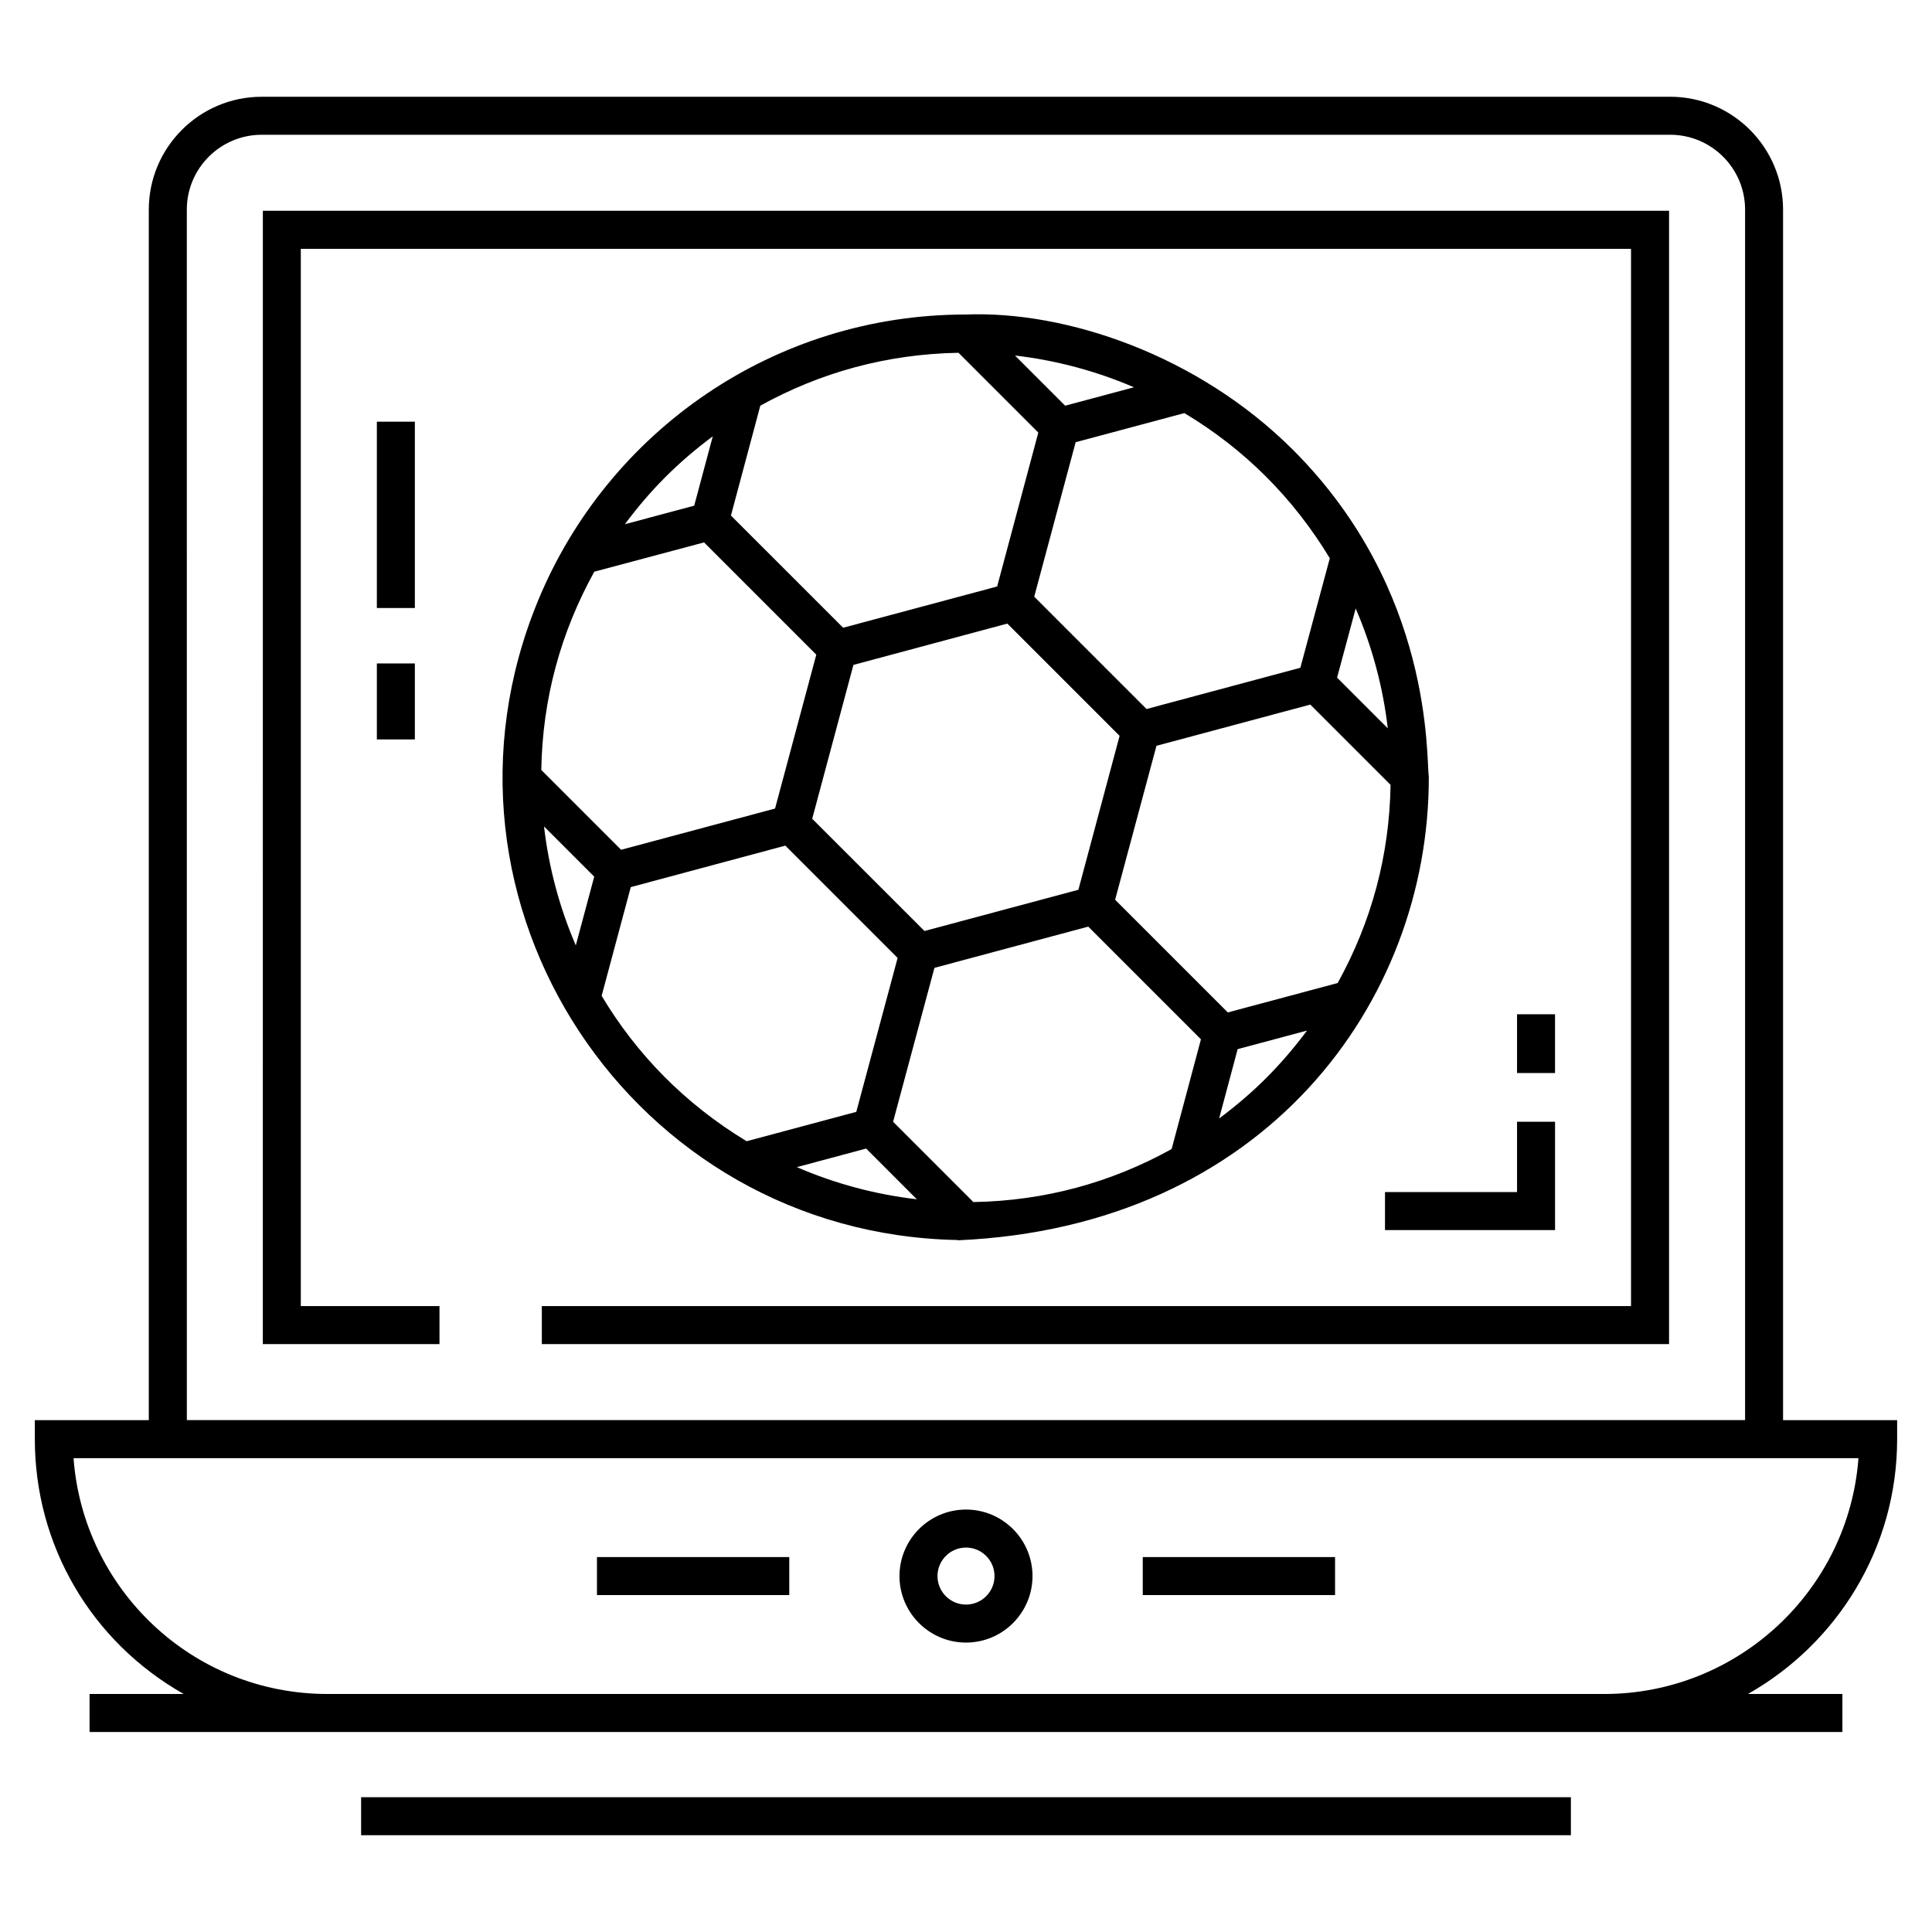
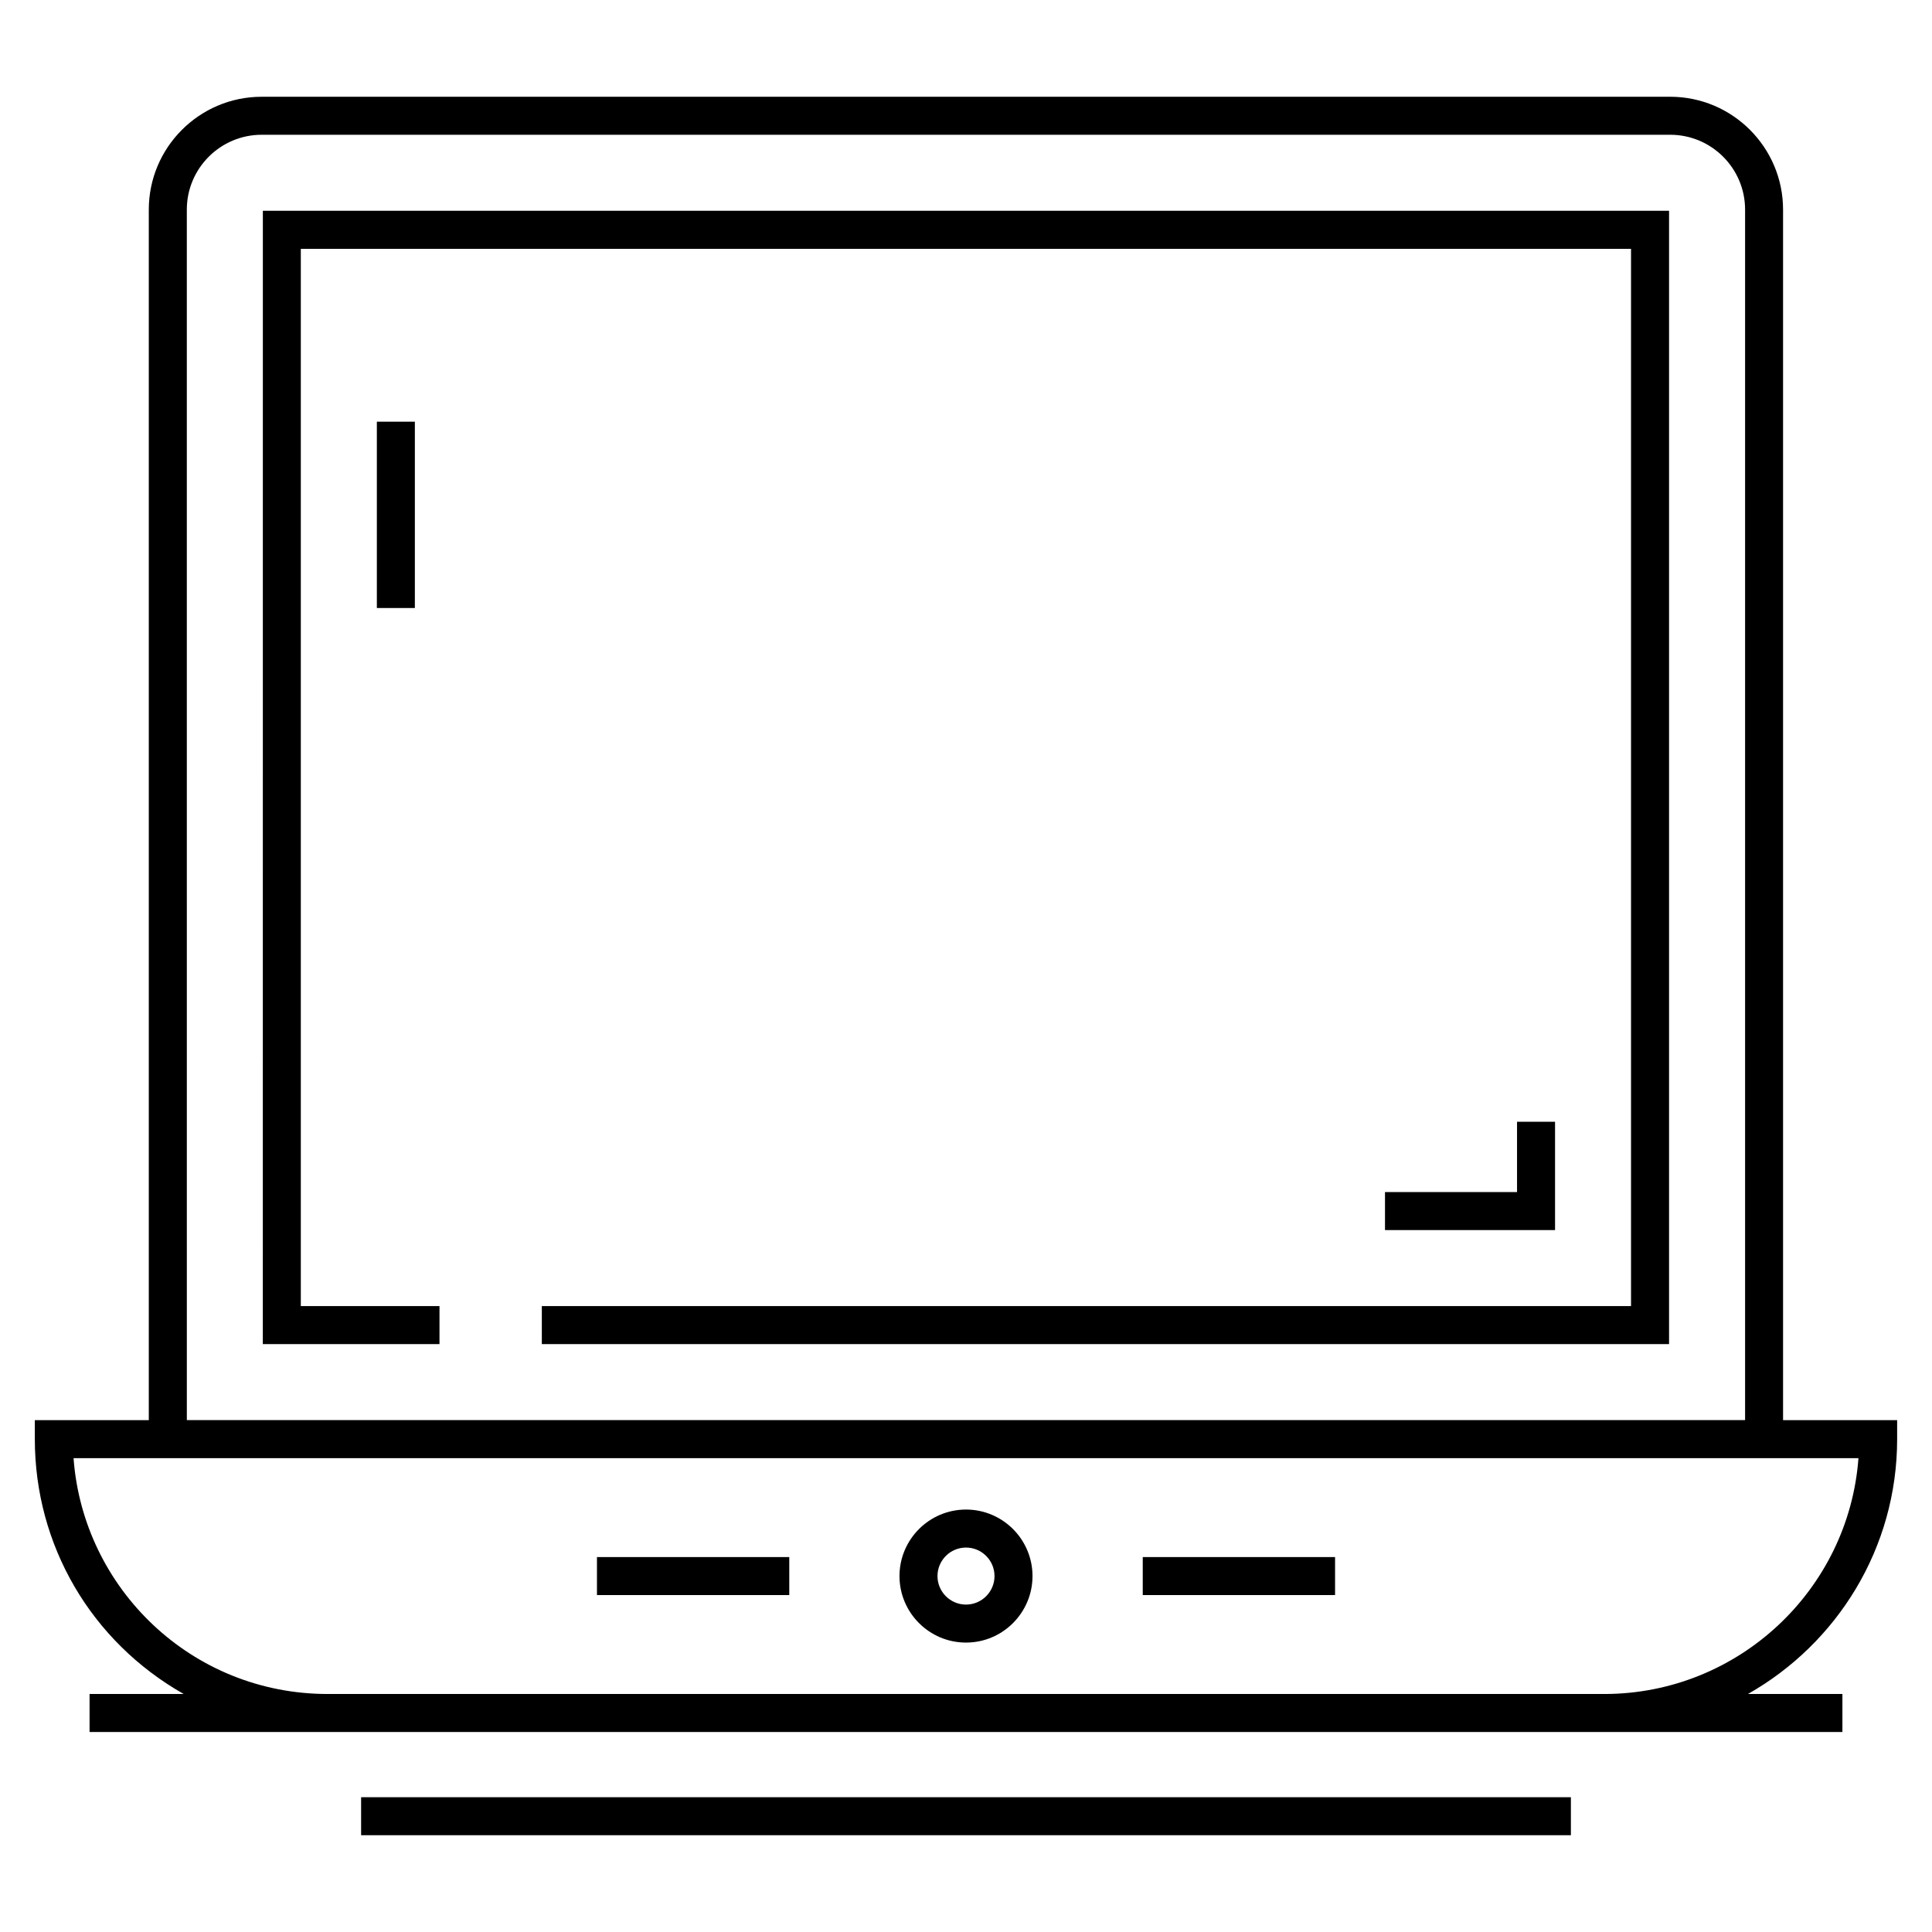
<svg xmlns="http://www.w3.org/2000/svg" fill="#000000" width="800px" height="800px" version="1.1" viewBox="144 144 512 512">
  <g>
    <path d="m616.53 199.55c0-16.492-13.418-29.91-29.91-29.91l-373.28 0.004c-16.488 0-29.906 13.418-29.906 29.91v320.8l-30.203-0.004v5.035c0 28.09 14.875 53.602 39.441 67.535h-24.934v10.07h464.52v-10.07h-25.027c23.566-13.34 39.531-38.59 39.531-67.531v-5.035h-30.23zm-423.02 0c0-10.938 8.895-19.836 19.836-19.836h373.28c10.938 0 19.84 8.898 19.84 19.836v320.79h-412.95zm443 330.88c-2.586 34.895-31.824 62.496-67.395 62.496h-338.27c-36.078 0-64.82-27.992-67.352-62.496z" />
    <path d="m213.65 500.2h46.82v-10.07h-36.75v-280.19h352.52v280.19h-288.65v10.07h298.73v-300.34h-372.66z" />
-     <path d="m243.87 319.82h10.07v20.137h-10.07z" />
    <path d="m243.87 255.75h10.07v49.379h-10.07z" />
-     <path d="m546.03 412.79h10.07v15.574h-10.07z" />
    <path d="m546.03 459.91h-34.992v10.074h45.066v-28.707h-10.074z" />
    <path d="m400 579.3c9.719 0 17.625-7.91 17.625-17.625 0-9.719-7.91-17.629-17.625-17.629-9.719 0-17.625 7.91-17.625 17.625-0.004 9.719 7.906 17.629 17.625 17.629zm0-25.18c4.164 0 7.555 3.387 7.555 7.555 0 4.164-3.387 7.555-7.555 7.555-4.164 0-7.555-3.387-7.555-7.555 0-4.168 3.387-7.555 7.555-7.555z" />
    <path d="m446.84 556.64h50.965v10.07h-50.965z" />
    <path d="m302.2 556.64h50.965v10.07h-50.965z" />
    <path d="m239.7 620.28h320.6v10.07h-320.6z" />
-     <path d="m397.77 472.62 0.07 0.07c81.258-3.531 124.88-63.016 124.81-122.72-0.719-5.258 1.238-49.516-35.93-86.688-25.207-25.215-60.211-36.992-86.832-35.93-50.684 0-94.707 30.863-113.27 75.754-33.152 80.195 25.055 167.9 111.15 169.51zm-94.328-64.715 7.719-28.809 40.957-10.996 29.762 29.762-10.953 40.789-29.055 7.789c-16.484-9.977-29.246-23.168-38.43-38.535zm55.801-46.926 10.926-40.77 40.789-10.953 29.75 29.754-10.926 40.789-40.785 10.93zm-4.07 92.324 18.363-4.922 13.434 13.438c-10.988-1.277-21.707-4.144-31.797-8.516zm99.324-4.793c-16.051 8.883-33.602 13.727-52.543 14.047l-21.273-21.273 10.953-40.793 40.766-10.926 29.863 29.863zm25.105-18.867c-3.91 3.91-8.109 7.481-12.516 10.758l4.906-18.367 18.379-4.918c-3.285 4.41-6.863 8.617-10.77 12.527zm23.668-124.39c4.363 10.098 7.234 20.801 8.512 31.766l-13.438-13.438zm9.246 46.742c-0.309 18.621-4.988 36.195-14.02 52.52l-29.113 7.789-29.863-29.863 10.957-40.793 40.766-10.926zm-16.102-60.051-7.805 29.023-40.766 10.93-29.762-29.766 10.977-40.938 28.816-7.715c15.891 9.516 28.824 22.406 38.539 38.465zm-51.902-45.312-18.23 4.883-13.297-13.297c10.863 1.262 21.488 4.098 31.527 8.414zm-99.02 4.879c15.895-8.793 33.473-13.68 52.523-14.02l21.148 21.148-10.906 40.785-40.812 10.934-29.738-29.734zm-12.602 8.125-4.918 18.379-18.367 4.906c6.648-8.941 13.922-16.32 23.285-23.285zm-31.398 35.875 29.086-7.769 29.75 29.754-10.93 40.777-40.801 10.93-21.148-21.148c0.309-18.879 5.152-36.473 14.043-52.543zm-13.316 67.508 13.301 13.305-4.883 18.219c-4.316-10.031-7.16-20.652-8.418-31.523z" />
  </g>
</svg>